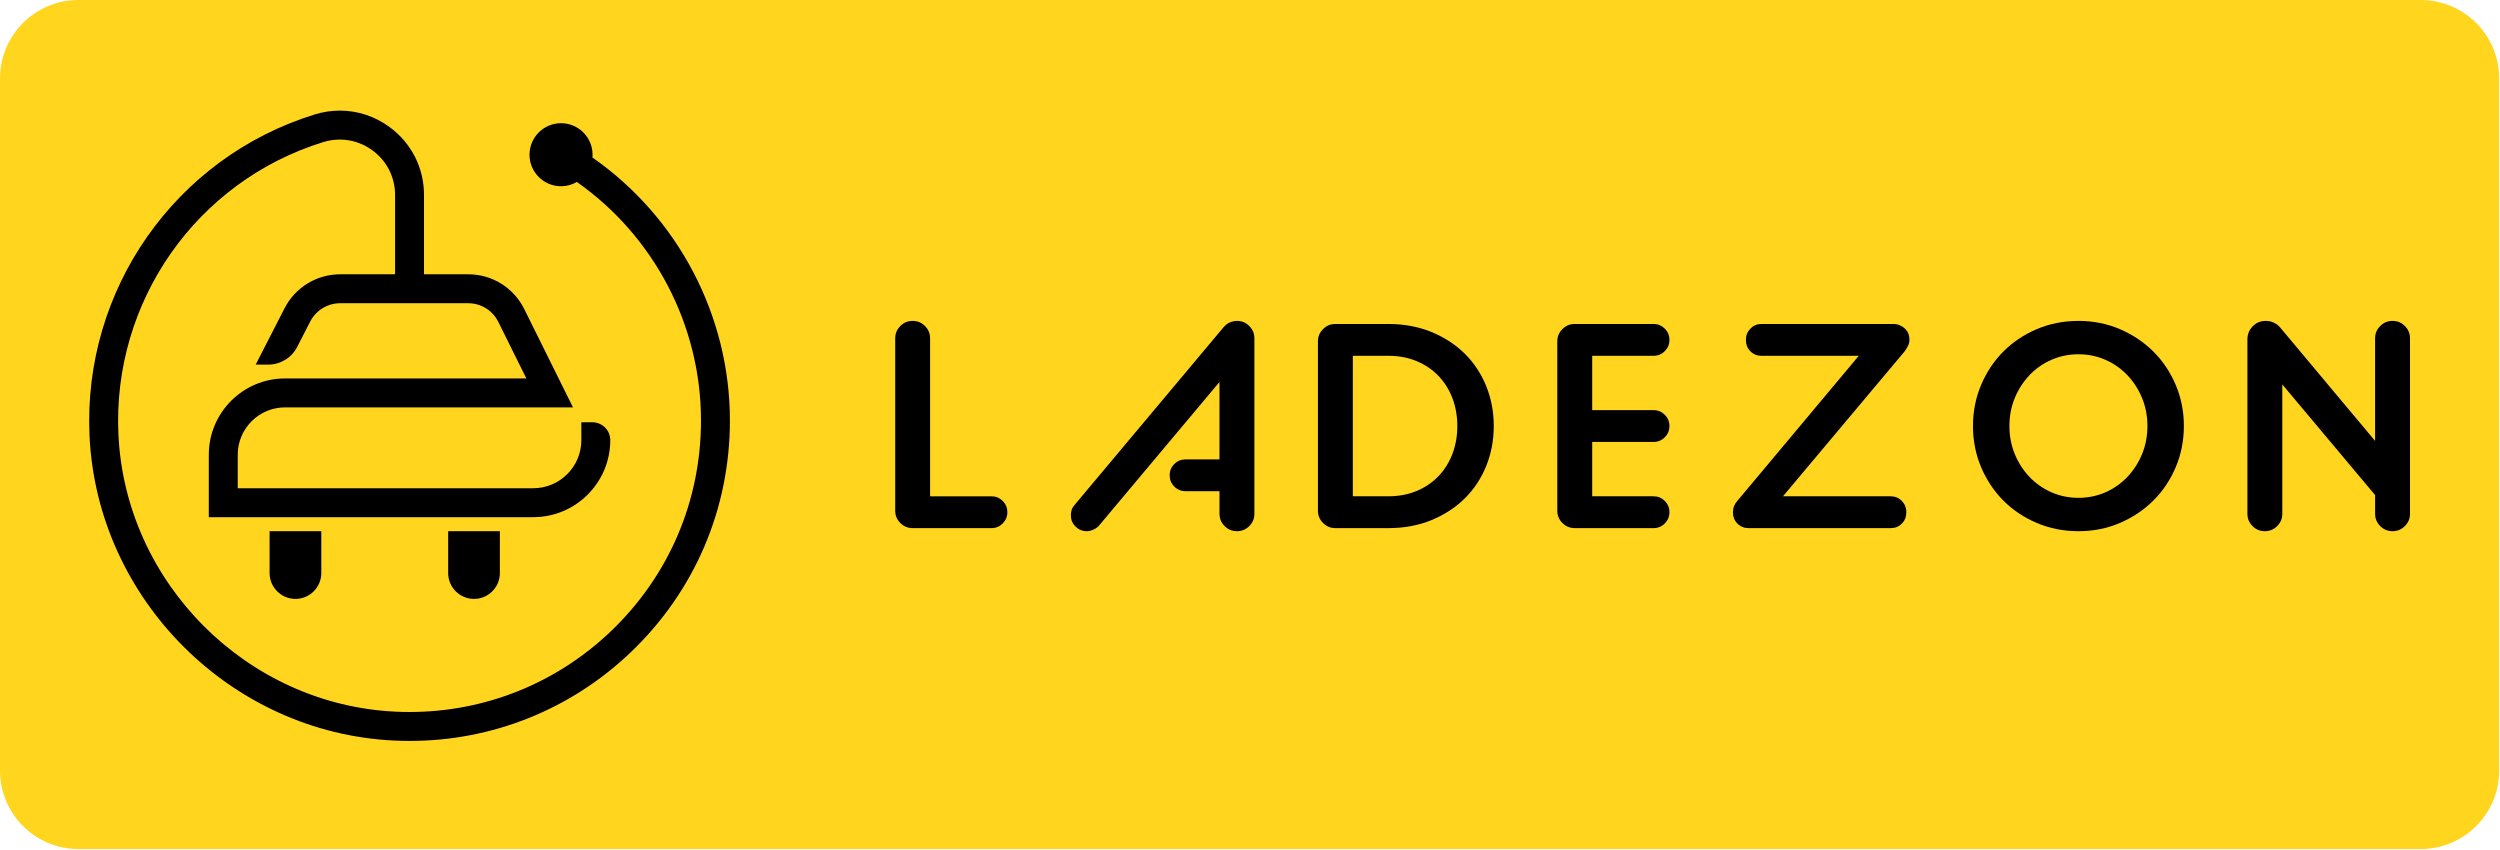
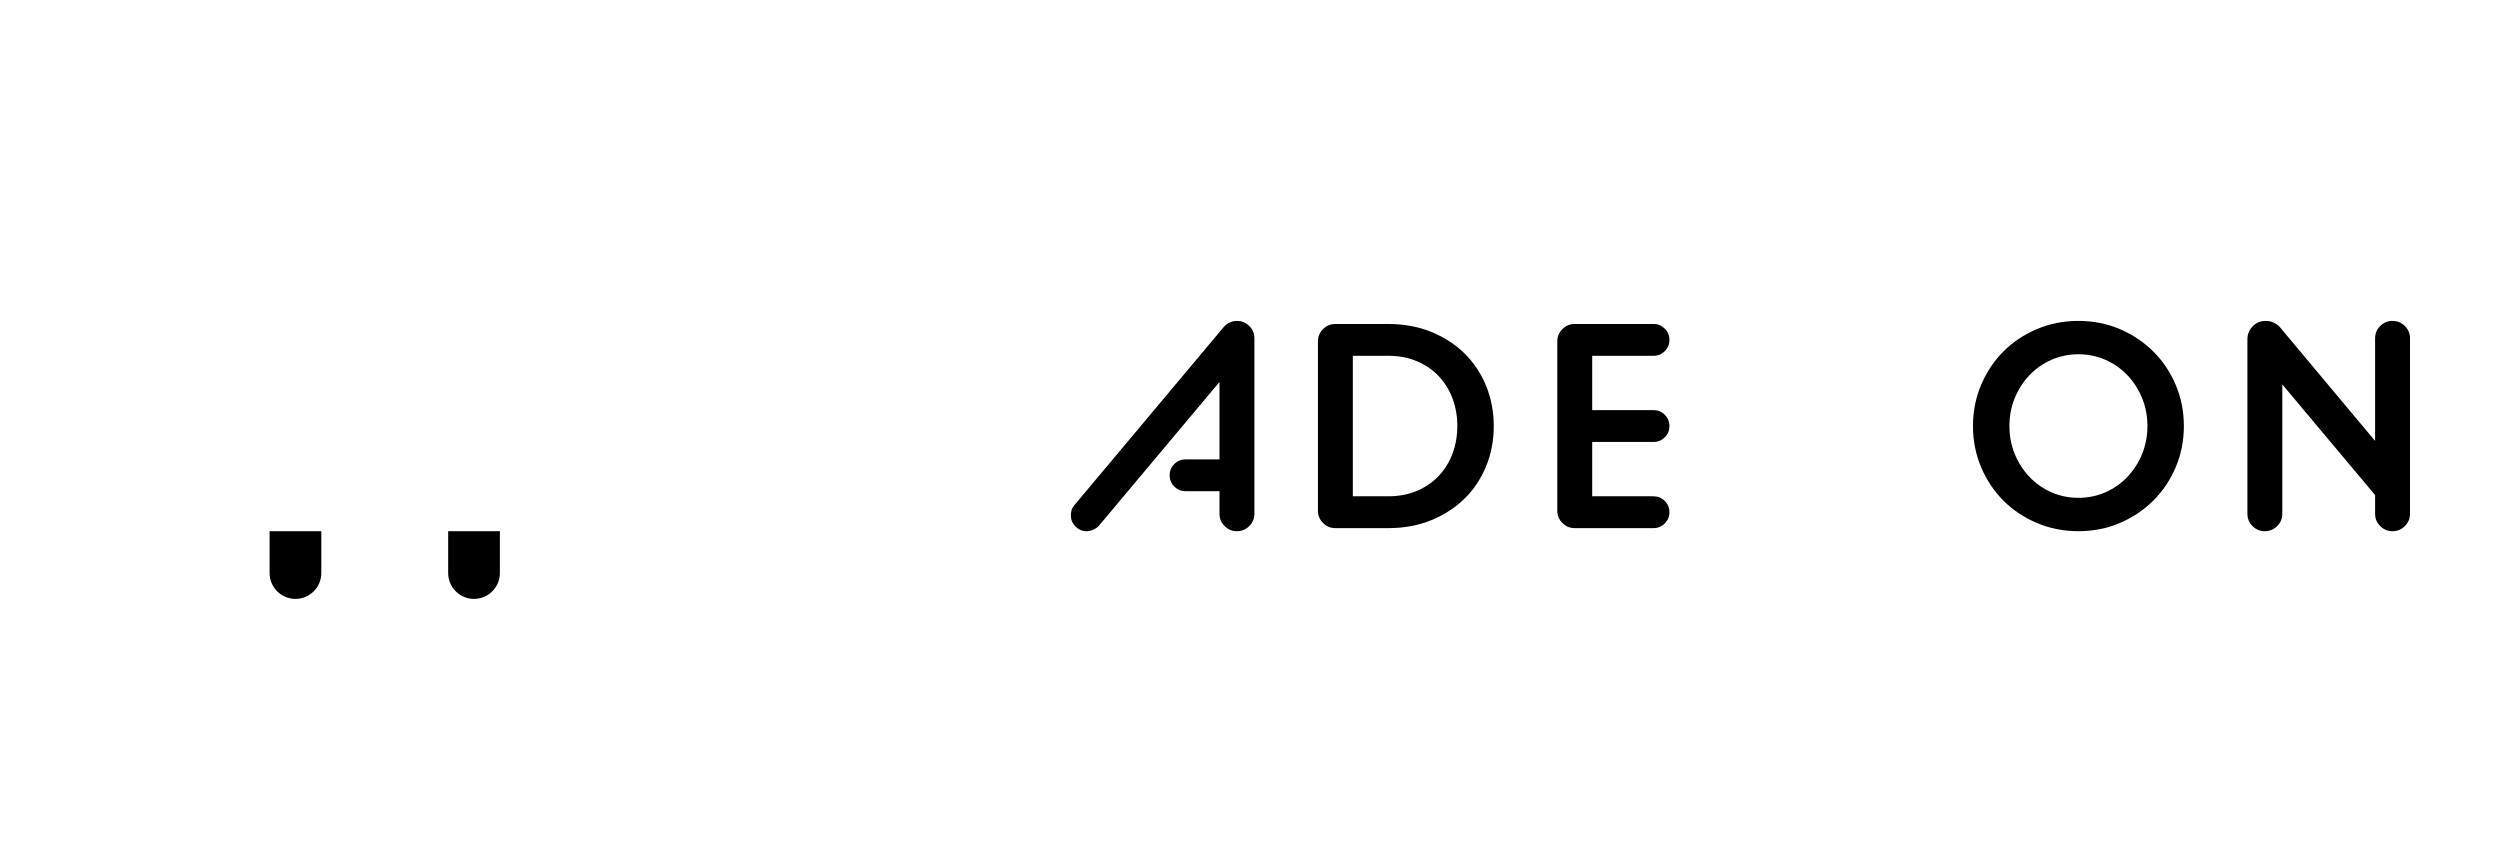
<svg xmlns="http://www.w3.org/2000/svg" style="fill-rule:evenodd;clip-rule:evenodd;stroke-linejoin:round;stroke-miterlimit:2;" xml:space="preserve" version="1.1" viewBox="0 0 2975 1011" height="100%" width="100%">
  <g>
-     <path style="fill:#ffd51d;" d="M2974.03,93.371l-0,823.594c-0,51.533 -41.838,93.371 -93.371,93.371l-2787.29,0c-51.533,0 -93.371,-41.838 -93.371,-93.371l-0,-823.594c-0,-51.533 41.838,-93.371 93.371,-93.371l2787.29,0c51.533,0 93.371,41.838 93.371,93.371Z" />
    <g>
      <g>
-         <path style="fill-rule:nonzero;" d="M1086.06,628.46c-5.773,0 -10.576,-1.995 -14.668,-6.095c-4.109,-4.093 -6.096,-8.894 -6.096,-14.669l-0,-205.054c-0,-5.777 1.995,-10.577 6.096,-14.677c4.092,-4.094 8.895,-6.089 14.668,-6.089c5.769,-0 10.57,1.995 14.67,6.097c4.101,4.099 6.096,8.899 6.096,14.669l0,187.952l72.968,0c5.277,0 9.661,1.81 13.401,5.545c3.721,3.735 5.54,8.117 5.54,13.388c-0,5.279 -1.812,9.651 -5.547,13.388c-3.733,3.735 -8.117,5.545 -13.394,5.545l-93.734,0Z" />
        <path style="fill-rule:nonzero;" d="M1471.96,632.123c-5.768,0 -10.568,-1.994 -14.667,-6.094c-4.102,-4.104 -6.097,-8.896 -6.097,-14.671l0,-26.842l-40.386,0c-5.277,0 -9.659,-1.809 -13.387,-5.539c-3.735,-3.733 -5.546,-8.115 -5.546,-13.393c-0,-5.279 1.811,-9.654 5.546,-13.389c3.733,-3.734 8.11,-5.546 13.387,-5.546l40.386,-0l0,-92.112l-143.282,170.824c-1.577,1.929 -3.774,3.517 -6.592,4.795c-2.904,1.307 -5.612,1.967 -8.051,1.967c-5.278,0 -9.66,-1.811 -13.383,-5.544c-3.74,-3.73 -5.551,-8.104 -5.551,-13.389c-0,-2.073 0.287,-4.193 0.863,-6.3c0.477,-1.745 1.636,-3.727 3.44,-5.893l176.487,-210.535c2.734,-3.321 5.499,-5.572 8.26,-6.729c2.936,-1.23 5.821,-1.857 8.573,-1.857c5.769,-0 10.571,1.995 14.683,6.096c4.089,4.1 6.084,8.9 6.084,14.67l0,208.716c0,5.775 -1.995,10.567 -6.089,14.671c-4.107,4.1 -8.909,6.094 -14.678,6.094" />
        <path style="fill-rule:nonzero;" d="M1609.87,590.595l42.217,-0c12.577,-0 24.122,-2.218 34.31,-6.588c10.23,-4.38 18.994,-10.464 26.071,-18.076c7.042,-7.567 12.497,-16.52 16.212,-26.592c3.669,-9.976 5.533,-20.858 5.533,-32.343c0,-11.475 -1.864,-22.359 -5.533,-32.339c-3.715,-10.066 -9.17,-19.014 -16.212,-26.593c-7.077,-7.613 -15.849,-13.695 -26.071,-18.071c-10.188,-4.369 -21.733,-6.586 -34.31,-6.586l-42.217,-0l0,167.188Zm-20.764,37.865c-5.783,0 -10.576,-1.994 -14.664,-6.087c-4.106,-4.1 -6.102,-8.896 -6.102,-14.677l-0,-201.392c-0,-5.774 1.996,-10.574 6.096,-14.675c4.1,-4.095 8.894,-6.089 14.67,-6.089l62.981,-0c18.79,-0 36.102,3.218 51.452,9.554c15.357,6.359 28.679,15.057 39.594,25.854c10.891,10.785 19.439,23.708 25.416,38.41c5.99,14.756 9.032,30.785 9.032,47.638c-0,16.863 -3.042,32.893 -9.032,47.655c-5.972,14.693 -14.525,27.618 -25.416,38.395c-10.915,10.805 -24.237,19.505 -39.594,25.854c-15.343,6.343 -32.655,9.56 -51.452,9.56l-62.981,0Z" />
        <path style="fill-rule:nonzero;" d="M1873.95,628.46c-5.773,0 -10.575,-1.995 -14.669,-6.095c-4.108,-4.093 -6.095,-8.894 -6.095,-14.669l0,-201.393c0,-5.773 1.995,-10.575 6.095,-14.674c4.094,-4.095 8.896,-6.09 14.669,-6.09l93.735,0c5.279,0 9.661,1.812 13.401,5.545c3.722,3.734 5.539,8.116 5.539,13.388c0,5.279 -1.812,9.655 -5.545,13.388c-3.734,3.735 -8.116,5.547 -13.395,5.547l-72.968,-0l-0,64.656l72.968,-0c5.279,-0 9.661,1.817 13.395,5.552c3.728,3.727 5.545,8.11 5.545,13.381c0,5.279 -1.817,9.659 -5.552,13.396c-3.727,3.727 -8.109,5.539 -13.388,5.539l-72.968,-0l-0,64.663l72.968,0c5.279,0 9.661,1.81 13.401,5.545c3.722,3.735 5.539,8.117 5.539,13.388c0,5.279 -1.812,9.651 -5.545,13.388c-3.734,3.735 -8.116,5.545 -13.395,5.545l-93.735,0Z" />
-         <path style="fill-rule:nonzero;" d="M2080.8,628.46c-5.278,0 -9.6,-1.751 -13.197,-5.363c-3.618,-3.603 -5.371,-7.926 -5.371,-13.203c0,-3.004 0.444,-5.587 1.315,-7.679c0.93,-2.229 2.132,-4.186 3.585,-5.814l144.817,-172.994l-115.766,-0c-5.284,-0 -9.609,-1.753 -13.207,-5.364c-3.615,-3.604 -5.368,-8.043 -5.368,-13.571c0,-5.312 1.773,-9.712 5.422,-13.453c3.605,-3.688 7.9,-5.48 13.153,-5.48l157.449,0c4.693,0 8.94,1.726 12.968,5.279c3.768,3.333 5.605,7.807 5.605,13.654c0,2.42 -0.445,4.527 -1.36,6.45c-1.164,2.426 -2.615,4.844 -4.317,7.186l-144.8,172.486l128.247,0c5.239,0 9.542,1.79 13.152,5.486c3.644,3.743 5.417,8.143 5.417,13.447c-0,5.521 -1.755,9.96 -5.363,13.57c-3.612,3.612 -7.929,5.363 -13.206,5.363l-169.175,0Z" />
        <path style="fill-rule:nonzero;" d="M2473.32,421.576c-11.381,0 -22.204,2.224 -32.173,6.612c-9.926,4.369 -18.723,10.542 -26.14,18.359c-7.396,7.796 -13.263,16.926 -17.455,27.156c-4.219,10.272 -6.359,21.477 -6.359,33.294c0,11.825 2.14,23.035 6.365,33.304c4.193,10.242 10.058,19.378 17.449,27.149c7.402,7.807 16.199,13.988 26.135,18.364c9.974,4.388 20.797,6.612 32.178,6.612c11.386,-0 22.209,-2.224 32.178,-6.612c9.928,-4.369 18.724,-10.55 26.148,-18.364c7.376,-7.778 13.243,-16.907 17.442,-27.156c4.224,-10.281 6.364,-21.486 6.364,-33.297c-0,-11.805 -2.14,-23.008 -6.364,-33.294c-4.194,-10.23 -10.059,-19.36 -17.442,-27.149c-7.445,-7.829 -16.24,-14.004 -26.155,-18.366c-9.962,-4.388 -20.785,-6.612 -32.171,-6.612m-0,210.549c-17.554,0 -34.167,-3.27 -49.38,-9.727c-15.244,-6.459 -28.639,-15.402 -39.811,-26.578c-11.168,-11.176 -20.115,-24.564 -26.579,-39.804c-6.446,-15.2 -9.717,-31.694 -9.717,-49.019c0,-17.324 3.271,-33.819 9.717,-49.013c6.464,-15.231 15.404,-28.625 26.579,-39.807c11.159,-11.159 24.554,-20.106 39.811,-26.582c15.213,-6.447 31.833,-9.718 49.38,-9.718c17.547,0 34.101,3.271 49.187,9.714c15.141,6.474 28.548,15.433 39.844,26.61c11.281,11.171 20.281,24.559 26.736,39.783c6.456,15.207 9.725,31.696 9.725,49.013c-0,17.312 -3.269,33.806 -9.725,49.019c-6.461,15.233 -15.455,28.614 -26.736,39.777c-11.307,11.198 -24.716,20.151 -39.844,26.612c-15.086,6.45 -31.635,9.72 -49.187,9.72" />
        <path style="fill-rule:nonzero;" d="M2847.14,632.123c-5.773,0 -10.575,-1.994 -14.675,-6.094c-4.1,-4.104 -6.095,-8.896 -6.095,-14.671l0,-22.216l-110.426,-131.682l-0,153.898c-0,5.775 -1.995,10.567 -6.094,14.663c-4.1,4.108 -8.9,6.102 -14.671,6.102c-5.773,0 -10.573,-1.994 -14.676,-6.094c-4.1,-4.096 -6.088,-8.896 -6.088,-14.671l0,-207.251c0,-6.3 2.067,-11.48 6.324,-15.829c4.219,-4.31 9.3,-6.402 15.541,-6.402c3.613,-0 6.826,0.725 9.809,2.224c3.047,1.523 5.396,3.276 6.978,5.205l113.303,135.395l0,-122.058c0,-5.77 1.995,-10.57 6.1,-14.677c4.095,-4.094 8.897,-6.089 14.67,-6.089c5.763,-0 10.563,1.995 14.678,6.096c4.092,4.107 6.089,8.907 6.089,14.67l-0,208.716c-0,5.767 -1.997,10.567 -6.097,14.671c-4.107,4.1 -8.907,6.094 -14.67,6.094" />
      </g>
      <g>
        <path style="fill-rule:nonzero;" d="M351.586,712.698c16.96,-0 30.761,-13.801 30.761,-30.761l0,-49.815l-61.522,-0l0,49.815c0,16.96 13.801,30.761 30.761,30.761" />
        <path style="fill-rule:nonzero;" d="M564.081,712.698c16.96,-0 30.761,-13.801 30.761,-30.761l0,-49.815l-61.522,-0l-0,49.815c-0,16.96 13.801,30.761 30.761,30.761" />
-         <path style="fill-rule:nonzero;" d="M704.986,187.448c0.099,-1.097 0.169,-2.201 0.169,-3.322c0,-20.689 -16.834,-37.522 -37.521,-37.522c-20.687,-0 -37.522,16.833 -37.522,37.522c0,20.687 16.835,37.521 37.522,37.521c6.876,-0 13.31,-1.893 18.859,-5.137c91.809,64.558 147.679,170.601 147.679,283.942c-0,95.658 -38.114,184.74 -107.319,250.839c-64.804,61.893 -149.814,95.98 -239.372,95.98c-5.474,0 -11.032,-0.129 -16.52,-0.377c-176.931,-8.145 -321.905,-153.117 -330.048,-330.045c-7.266,-158.043 92.932,-301.035 243.663,-347.738c6.47,-2.006 13.127,-3.025 19.776,-3.025c14.021,-0 27.504,4.476 38.989,12.944c17.035,12.549 26.803,31.879 26.803,53.043l-0,94.324l-65.138,-0c-28.159,-0 -53.618,15.539 -66.428,40.544c-10.934,21.211 -21.81,42.362 -32.623,63.637l-1.686,3.311l14.84,0c14.632,0 27.875,-8.086 34.562,-21.102l15.481,-30.134c6.956,-13.46 20.697,-21.827 35.854,-21.827l152.034,-0c15.385,-0 29.187,8.562 36.021,22.343l33.309,67.189l-287.201,-0c-50.008,-0 -90.693,40.713 -90.693,90.756l0,74.322l386.109,-0c50.537,-0 91.649,-41.111 91.649,-91.649c0,-11.731 -9.545,-21.276 -21.278,-21.276l-13.151,0l0,21.276c0,31.554 -25.671,57.225 -57.22,57.225l-351.68,-0l0,-39.898c0,-31.06 25.239,-56.327 56.264,-56.327l342.697,0l-57.966,-116.916c-12.638,-25.582 -38.256,-41.474 -66.86,-41.474l-52.467,-0l-0,-94.324c-0,-32.208 -14.873,-61.644 -40.802,-80.757c-17.475,-12.878 -37.989,-19.686 -59.327,-19.686c-10.118,0 -20.233,1.549 -30.068,4.601c-165.696,51.339 -275.839,208.504 -267.847,382.206c8.949,194.51 168.326,353.887 362.84,362.836c6.092,0.285 12.21,0.428 18.186,0.428c98.401,-0 191.831,-37.473 263.079,-105.513c76.07,-72.662 117.965,-170.586 117.965,-275.736c0,-125.117 -61.937,-242.131 -163.613,-313.004" />
      </g>
    </g>
  </g>
</svg>